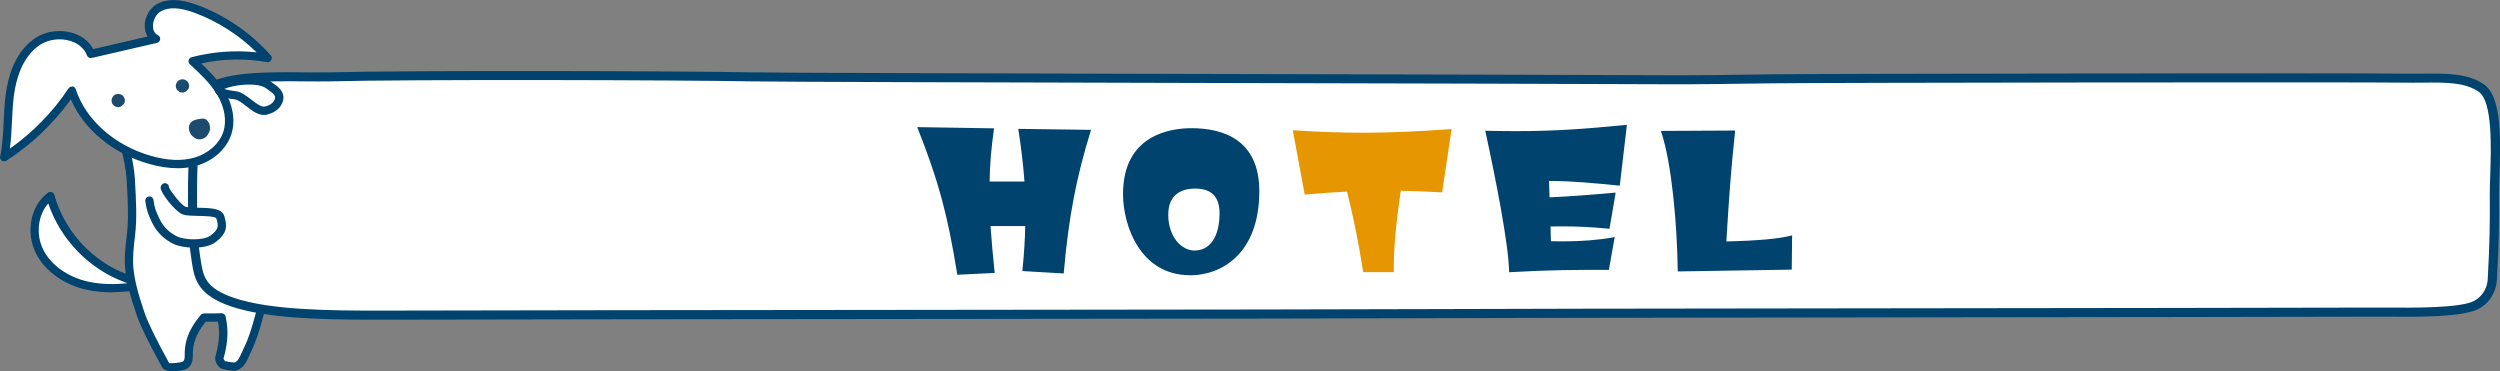
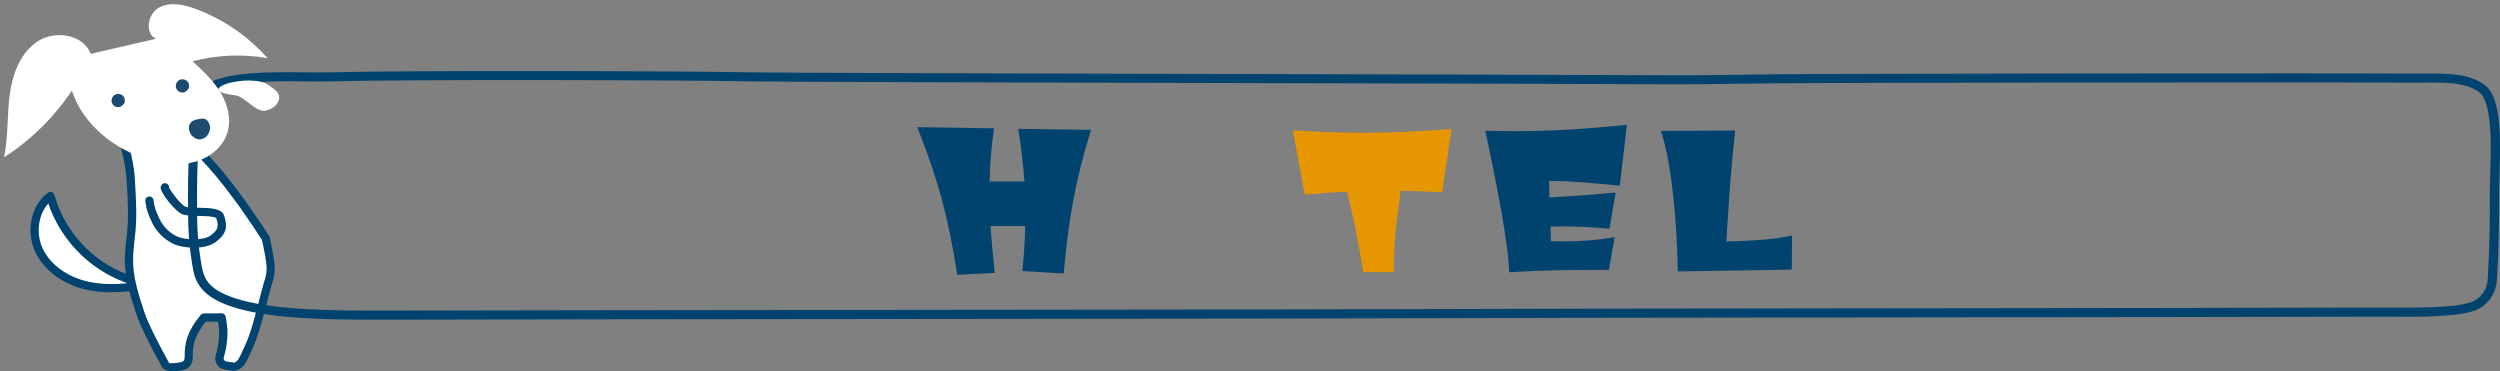
<svg xmlns="http://www.w3.org/2000/svg" id="_レイヤー_2" data-name="レイヤー 2" viewBox="0 0 330 49">
  <rect x="0" y="0" width="330" height="49" fill="#808080" stroke="none" />
  <defs>
    <style>
      .cls-1 {
        fill: #fff;
      }

      .cls-2 {
        fill: #00436f;
      }

      .cls-3 {
        fill: #e59600;
      }

      .cls-4 {
        fill: #1d4a6f;
      }
    </style>
  </defs>
  <g id="_レイヤー_2-2" data-name="レイヤー 2">
    <g>
      <g>
        <path class="cls-1" d="M16.64,36.74c-4.8-1.77-8.64-5.94-9.98-10.86-2.18,1.61-2.64,4.91-1.42,7.33,1.21,2.42,3.76,3.97,6.41,4.53,2.65,.57,5.41,.27,8.07-.22-.25,.4-.73,.08-3.08-.78" />
        <path class="cls-2" d="M14.77,38.59c-1.07,0-2.15-.09-3.23-.32-3.06-.65-5.6-2.46-6.79-4.82-1.41-2.8-.71-6.31,1.58-8.01,.14-.11,.33-.13,.5-.08,.17,.06,.3,.2,.35,.37,1.31,4.76,5,8.79,9.65,10.5h0c.5,.18,.91,.34,1.26,.47,.4,.15,.77,.29,1.02,.37,.18-.03,.35-.06,.52-.09,.21-.03,.43,.05,.55,.23s.12,.41,0,.59c-.26,.41-.59,.49-1.11,.37-1.35,.22-2.8,.4-4.3,.4ZM6.38,26.85c-1.37,1.51-1.69,4.08-.67,6.11,1.04,2.07,3.3,3.66,6.04,4.24,1.7,.36,3.44,.35,5.08,.19-.12-.05-.26-.1-.39-.15h0c-4.7-1.73-8.49-5.67-10.07-10.4Z" />
        <path class="cls-1" d="M35.09,31.46c.9,4.11,.76,4.48,.23,6.09-.49,1.68-1.48,6.19-2.49,8.29-.61,1.25-.85,2.31-1.84,2.55-.17,.04-1.44-.17-1.61-.3-.2-.15-.46-.64-.4-.88,.71-2.56,.54-3.98,.27-5.33-.28,.06-2.33,.03-2.33,.03-1.71,2.07-2.02,3.54-1.99,5.12,.02,.75-.31,1.05-.53,1.17-.44,.24-2.28,.43-2.53-.01q-2.6-4.71-3.28-6.71c-1.87-5.43-1.7-7.04-1.3-10.4,.27-2.23,.16-4.31-.01-7.31-.27-4.7-2.54-7.39,1.04-5.38,5.11-.44,1-1.35,6.13-1.18-.46,2.02,2.05,.87,10.66,14.25" />
        <path class="cls-2" d="M22.87,49c-.32,0-.62-.03-.85-.09-.3-.09-.51-.24-.63-.45q-2.62-4.75-3.32-6.79c-1.93-5.6-1.73-7.29-1.33-10.64,.25-2.13,.16-4.13-.02-7.22-.09-1.57-.42-2.94-.66-3.93-.31-1.31-.5-2.1,.05-2.52,.49-.37,1.2-.12,2.3,.49,2.12-.2,2.37-.46,2.52-.62,.45-.47,.87-.64,3.5-.55,.16,0,.31,.08,.41,.21,.1,.13,.14,.29,.1,.45-.11,.5-.06,.59,.99,1.59,1.45,1.39,4.48,4.29,9.6,12.25,.03,.05,.06,.11,.07,.18,.89,4.07,.8,4.58,.23,6.32-.13,.45-.29,1.05-.46,1.74-.55,2.13-1.29,5.04-2.08,6.67-.12,.24-.22,.48-.32,.7-.42,.97-.83,1.88-1.88,2.14-.3,.07-1.75-.15-2.07-.4-.29-.22-.74-.91-.59-1.45,.61-2.19,.55-3.49,.35-4.62-.47,.01-1.12,.01-1.63,0-1.45,1.83-1.73,3.11-1.7,4.56,.02,1.04-.5,1.49-.81,1.66-.33,.18-1.1,.32-1.79,.32Zm-6.01-30.7c.03,.3,.15,.84,.27,1.32,.25,1.04,.59,2.46,.68,4.12,.16,2.84,.29,5.08,.01,7.41-.39,3.29-.57,4.79,1.27,10.16q.67,1.95,3.24,6.62c.19,.06,1.49-.04,1.79-.2,.18-.1,.26-.33,.26-.69-.04-1.7,.31-3.29,2.11-5.47,.1-.13,.28-.18,.43-.2,.92,.01,2.04,0,2.22-.02,.28-.05,.58,.14,.64,.42,.27,1.33,.48,2.86-.28,5.59,.02,.02,.14,.25,.21,.31,.12,.04,1.02,.19,1.21,.19,.45-.12,.68-.6,1.08-1.51,.1-.24,.21-.48,.34-.74,.74-1.52,1.47-4.38,2-6.46,.18-.7,.34-1.31,.46-1.74,.5-1.54,.62-1.9-.22-5.73-5.02-7.79-7.96-10.61-9.38-11.97-.84-.8-1.32-1.26-1.36-1.97-1.85-.03-1.99,.11-2.11,.23-.39,.41-.89,.75-3.38,.96-.11,0-.22-.01-.31-.07-.65-.36-1-.51-1.19-.57Z" />
-         <path class="cls-1" d="M219.24,10.52c9.76,.06,88.31-.37,98.06-.21,4.2,.07,7.82-.4,10.27,1.33,2.6,1.84,1.66,10.45,1.7,14.14,.03,3.37-.02,6.47-.27,11.14-.07,1.18-.71,2.57-2.09,3.31-2.3,1.23-10.24,.94-13.93,.95-42.89,.13-219.49,.26-262.37,.4-7.06,.02-15-.07-19.86-1.7-4.18-1.41-4.47-3.28-4.79-5.22-.37-2.27-.51-4.24-.51-6.4,0-1.38-.41-15.02,2.27-16.68,3.18-1.98,11.62-1.33,15.85-1.44,18.31-.48,141.3,.16,175.68,.37" />
        <path class="cls-2" d="M49.22,42.2c-7.03,0-14.1-.2-18.68-1.74-4.51-1.52-4.87-3.72-5.19-5.67-.36-2.21-.52-4.22-.52-6.53v-.51c-.14-10.07,.7-15.52,2.56-16.67,2.64-1.64,8.34-1.58,12.91-1.53,1.21,.01,2.33,.02,3.24,0,10.66-.28,46.3-.18,55.62,0,7,.13,105.7,.29,120.08,.38h0c4.37,.03,9.34-.04,14.6-.12,6.29-.09,78.08-.18,83.47-.09,.83,.01,1.65,0,2.43,0,3.25-.03,6.05-.06,8.18,1.45,2.35,1.67,2.16,7.4,2.01,12-.03,1-.06,1.91-.06,2.62,.03,3.16,0,6.27-.28,11.18-.07,1.25-.74,2.91-2.41,3.8-2.08,1.11-7.96,1.07-12.25,1.03-.73,0-1.4-.01-1.96,0-21.49,.07-115.32,.13-123.89,.2-8.53,.07-117.09,.13-138.48,.2-.46,0-.91,0-1.37,0Zm-11.31-31.47c-3.76,0-7.97,.17-9.89,1.37-.66,.41-2.17,2.75-2,15.64v.53c0,2.24,.16,4.19,.51,6.31,.31,1.87,.57,3.47,4.39,4.75,4.7,1.58,12.3,1.69,19.66,1.67,21.39-.07,129.95-.13,138.48-.2,8.57-.07,102.4-.13,123.9-.2,.57,0,1.24,0,1.97,0,3.69,.03,9.87,.08,11.67-.89,1.23-.66,1.73-1.89,1.78-2.82,.27-4.87,.3-7.96,.27-11.1,0-.73,.02-1.65,.06-2.67,.12-3.62,.32-9.69-1.5-10.99-1.8-1.28-4.43-1.26-7.47-1.22-.79,0-1.62,.02-2.46,0-5.37-.09-77.15,0-83.43,.09-5.26,.07-10.24,.15-14.62,.12-14.39-.09-113.09-.25-120.09-.38-9.63-.18-44.93-.28-55.57,0-.93,.02-2.05,.01-3.28,0-.75,0-1.55-.02-2.37-.02Z" />
        <path class="cls-1" d="M9.49,11.95c-2.33,3.51-5.4,6.53-8.95,8.81,.56-2.69,.38-5.48,.74-8.21,.35-2.73,1.39-5.58,3.69-7.09,2.3-1.52,6.04-.93,7,1.65,2.87-.66,5.74-1.33,8.61-1.99-1.51-.75-1.09-3.28,.38-4.1,1.47-.82,3.32-.42,4.91,.17,3.62,1.35,6.89,3.6,9.45,6.49-3.28-.58-6.68-.44-9.9,.41,1.36,1.26,2.75,2.54,3.7,4.14,.96,1.59,1.45,3.56,.88,5.32-.6,1.9-2.36,3.29-4.29,3.82-1.93,.53-3.99,.3-5.91-.25-4.73-1.35-8.86-4.69-10.31-9.16" />
-         <path class="cls-2" d="M23.4,22.2c-1.17,0-2.42-.19-3.74-.57-4.76-1.36-8.62-4.57-10.31-8.52-2.28,3.2-5.21,5.98-8.51,8.1-.18,.12-.42,.11-.6,0-.18-.12-.27-.34-.22-.56,.32-1.53,.4-3.14,.47-4.69,.05-1.14,.11-2.32,.26-3.47,.32-2.44,1.25-5.71,3.93-7.48,1.41-.93,3.33-1.17,5.01-.63,1.19,.39,2.1,1.12,2.61,2.1l7.18-1.66c-.23-.37-.36-.82-.38-1.32-.03-1.2,.63-2.41,1.61-2.96,1.35-.75,3.1-.71,5.36,.13,3.71,1.38,7.05,3.68,9.67,6.64,.15,.17,.18,.42,.07,.62-.11,.2-.34,.31-.57,.27-2.86-.51-5.85-.45-8.69,.17,1.13,1.07,2.24,2.2,3.06,3.57,1.15,1.91,1.49,4.01,.93,5.77-.62,1.96-2.41,3.56-4.66,4.18-.77,.21-1.6,.32-2.47,.32ZM9.49,11.41s.05,0,.07,0c.21,.03,.38,.17,.44,.37,1.32,4.05,5.13,7.43,9.95,8.8,2.12,.61,4.01,.69,5.62,.25,1.9-.53,3.4-1.85,3.92-3.46,.46-1.46,.16-3.23-.83-4.88-.92-1.53-2.29-2.8-3.6-4.02-.15-.13-.21-.34-.16-.53,.05-.19,.2-.34,.39-.39,2.78-.73,5.72-.95,8.58-.64-2.32-2.29-5.12-4.08-8.18-5.22-1.94-.72-3.4-.79-4.45-.2-.63,.35-1.07,1.19-1.05,1.99,0,.32,.1,.89,.65,1.16,.21,.1,.33,.32,.3,.55-.03,.23-.19,.41-.42,.47l-8.61,1.99c-.27,.06-.54-.08-.63-.34-.33-.88-1.09-1.55-2.13-1.89-1.34-.44-2.94-.24-4.07,.5-2.33,1.54-3.16,4.5-3.45,6.71-.14,1.12-.2,2.27-.25,3.39-.06,1.18-.11,2.39-.28,3.6,3.04-2.14,5.7-4.87,7.74-7.95,.1-.15,.27-.24,.45-.24Z" />
        <path class="cls-4" d="M26.58,18.37c-.49,.11-.92-.12-1.25-.47-.33-.34-.51-1-.32-1.44,.14-.32,.45-.62,1.12-.72,.51-.08,.86-.21,1.22,.16,.36,.37,.49,1.06,.27,1.52-.22,.47-.43,.81-1.04,.94" />
        <path class="cls-4" d="M15.72,14.14c-.4,.06-.82-.2-.95-.58-.13-.38,.04-.84,.38-1.04,.35-.21,.83-.14,1.1,.15,.21,.22,.29,.55,.2,.85-.09,.29-.49,.54-.49,.54,0,0-.13,.07-.24,.08" />
        <path class="cls-4" d="M24.2,12.21c-.4,.06-.82-.2-.95-.58-.13-.38,.04-.84,.38-1.04,.34-.21,.83-.14,1.1,.15,.21,.22,.29,.56,.2,.85s-.49,.54-.49,.54c0,0-.13,.07-.24,.08" />
-         <path class="cls-1" d="M19.72,26.48c.16,1.17,.34,1.56,.81,2.59,.57,1.26,1.56,2.16,2.68,2.68,.98,.45,3.71,.71,4.95-.24,1.25-.96,1.29-1.65,.9-2.85-.33-1-3.78-.48-4.77-.85-.91-.34-2.78-2.96-2.53-3.07" />
        <path class="cls-2" d="M25.6,32.69c-1.05,0-2.06-.2-2.62-.46-1.32-.61-2.36-1.65-2.95-2.94-.48-1.05-.68-1.5-.85-2.74-.04-.3,.17-.57,.47-.61,.3-.04,.57,.17,.61,.46,.15,1.08,.3,1.41,.74,2.38,.64,1.41,1.68,2.11,2.44,2.46,.86,.4,3.37,.6,4.39-.18,1.06-.81,1.04-1.26,.72-2.25-.2-.27-1.71-.3-2.43-.31-.84-.02-1.56-.03-2.01-.2-.97-.36-2.88-2.79-2.91-3.51,0-.22,.14-.47,.34-.56,.27-.13,.59,0,.72,.26,.04,.09,.06,.18,.05,.27,.25,.54,1.61,2.32,2.18,2.53,.28,.1,1.01,.12,1.66,.13,1.6,.03,3.12,.06,3.44,1.06,.44,1.36,.4,2.31-1.09,3.45-.72,.55-1.83,.76-2.89,.76Z" />
        <path class="cls-1" d="M35.55,11.3c.53,.42,1.88,1.06,1.03,2.37-.33,.5-.88,.77-1.47,.92-1.36,.34-2.72-1.86-4.11-2.02-6.02-.71,2.25-3.09,4.55-1.27" />
-         <path class="cls-2" d="M34.83,15.17c-.84,0-1.61-.6-2.3-1.14-.55-.43-1.11-.87-1.58-.92-1.72-.2-2.48-.53-2.62-1.15-.05-.22-.04-.65,.56-1.03,1.3-.81,5.36-1.35,7.01-.05h0c.07,.05,.14,.11,.23,.17,.58,.4,1.94,1.35,.92,2.92-.36,.56-.96,.94-1.79,1.15-.14,.04-.28,.05-.42,.05Zm-5.21-3.42c.24,.08,.68,.19,1.45,.28,.77,.09,1.46,.63,2.13,1.14,.64,.5,1.3,1.01,1.79,.89,.56-.14,.93-.37,1.14-.69,.39-.59,.18-.88-.63-1.44-.11-.07-.2-.14-.28-.21h0c-1.24-.98-4.58-.48-5.6,.02Z" />
      </g>
      <g>
        <path class="cls-2" d="M126.35,36.17c-1.28-7.92-2.45-12.23-5.22-19.25l-.05-.14,10.14,.16-.02,.11c-.36,2.52-.54,4.71-.57,6.91h4.6c-.16-2.15-.41-4.32-.8-6.83l-.02-.12,9.61,.13-.04,.13c-1.93,6.23-2.93,11.48-3.56,18.73v.1s-5.46-.32-5.46-.32v-.1c.23-2.24,.34-4.11,.37-5.84h-4.58c.13,1.89,.31,3.88,.54,6.08v.11s-4.94,.24-4.94,.24v-.09Z" />
-         <path class="cls-2" d="M157.08,36.33c-6.48,0-8.84-6.42-8.84-10.73,0-7.83,6.31-8.68,9.02-8.68,4.09,0,8.97,1.44,8.97,8.32,0,8.19-4.93,11.1-9.15,11.1Zm.75-11.44c-2.99,0-3.62,1.87-3.62,3.44,0,2.96,1.76,4.74,3.46,4.74,2.07,0,3.31-1.84,3.31-4.92,0-2.16-1.06-3.25-3.15-3.25Z" />
        <path class="cls-3" d="M179.93,35.92v-.08c-.61-3.88-1.21-6.84-2.12-10.55-1.62,.08-3.37,.2-5.5,.39h-.09s-1.57-8.48-1.57-8.48h.13c3.45,.22,6.35,.32,9.13,.32,3.84,0,7.41-.19,11.58-.47h.12s-1.25,8.34-1.25,8.34h-.09c-1.72-.09-3.56-.18-5.37-.21-.57,3.97-.95,7.3-.92,10.64v.1s-4.03,0-4.03,0Z" />
        <path class="cls-2" d="M199.2,35.82c-.08-3.68-1.74-12.06-3.12-18.44l-.03-.12h.13c1.39,.03,2.66,.05,3.86,.05,5.22,0,9.01-.28,14.59-.82h.12s-.94,8.01-.94,8.01h-.1c-3.03-.31-6.22-.61-8.99-.61h-.25s.07,2.16,.07,2.16c2.24-.1,5.13-.3,8.6-.62h.13s-.82,4.76-.82,4.76h-.09c-2.23-.22-4.13-.31-6.17-.31-.5,0-1.01,0-1.52,.02l.05,1.94c.55,.02,1.08,.02,1.59,.02,2.47,0,4.72-.18,6.69-.54l.14-.03-.77,4.33h-.08c-4.34,0-7.77,0-12.99,.31h-.1s0-.1,0-.1Z" />
        <path class="cls-2" d="M221.46,35.71c-.08-6.09-.78-14.12-2.18-18.3l-.04-.13,9.79-.05v.11c-.59,5.49-.81,9.05-1.09,13.55l-.06,.98c4.06-.09,6.94-.35,8.55-.77l.13-.03-.05,4.52-15.04,.24v-.1Z" />
      </g>
    </g>
  </g>
</svg>